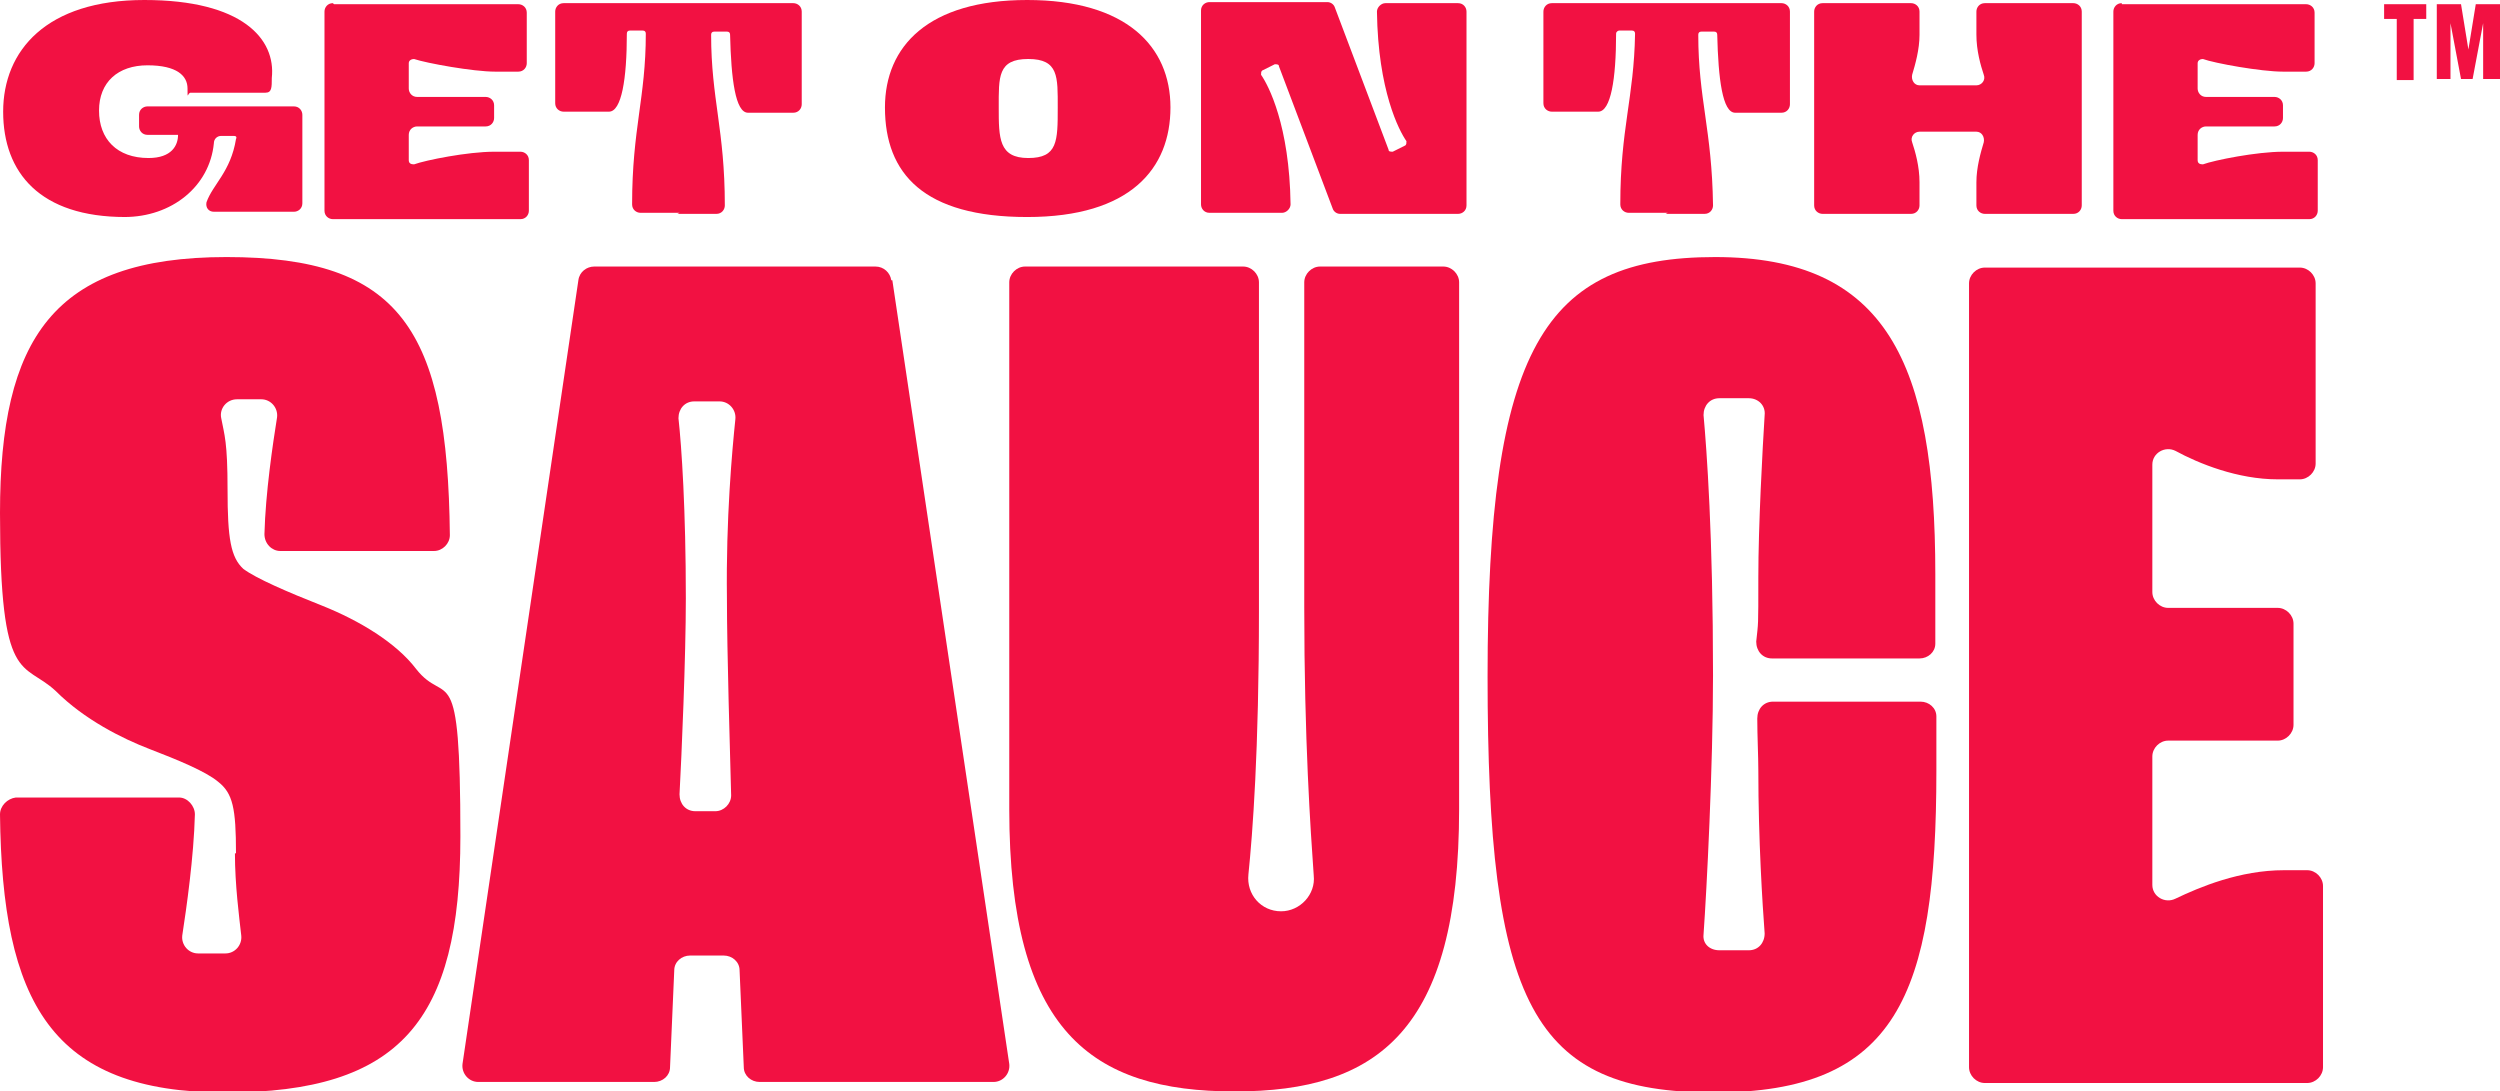
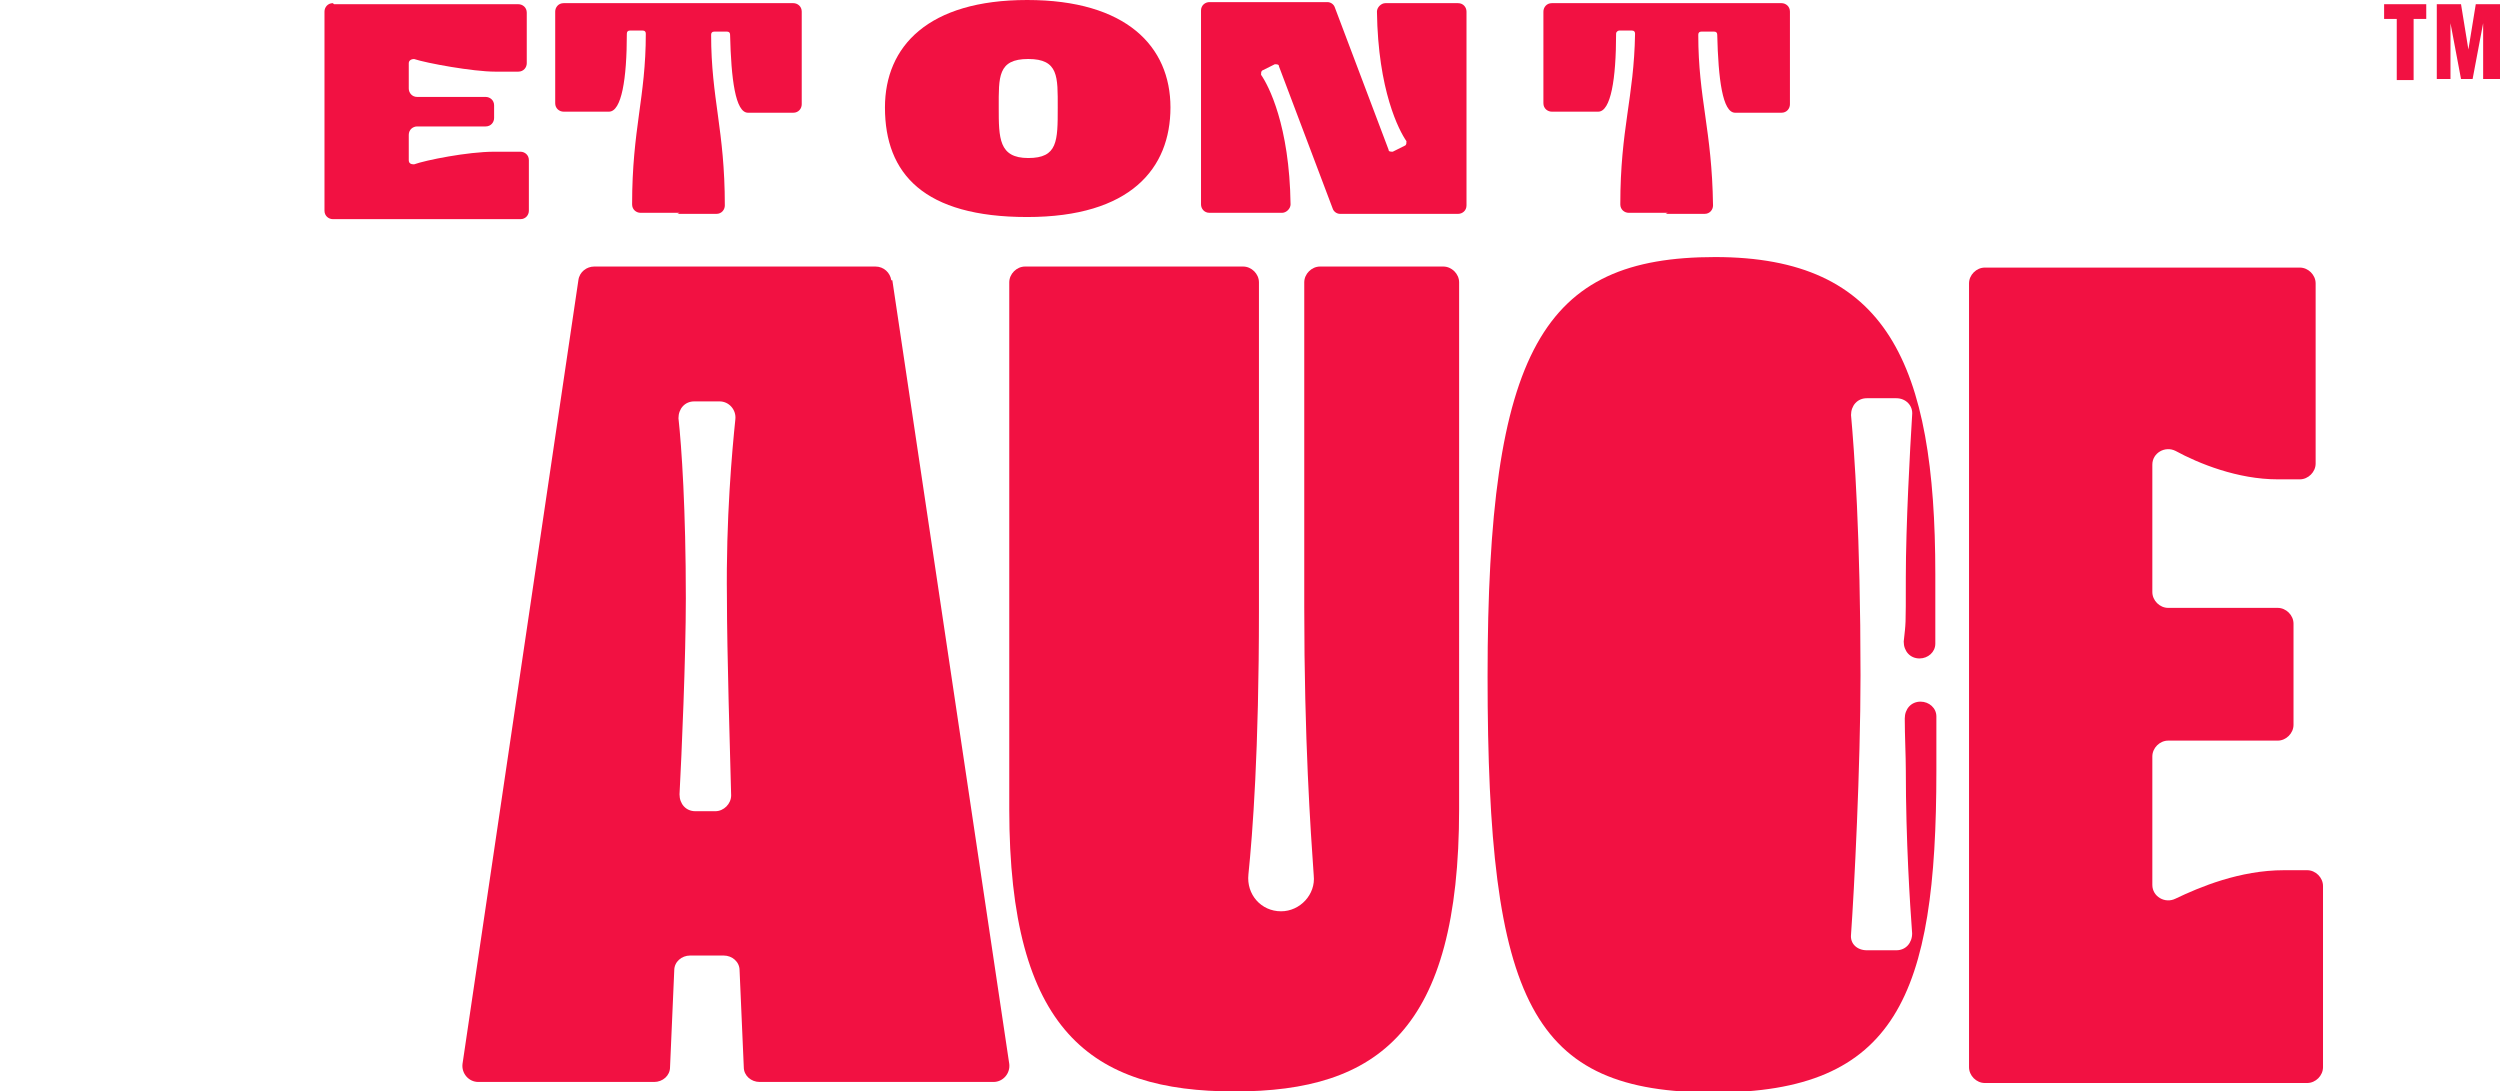
<svg xmlns="http://www.w3.org/2000/svg" id="Contents" version="1.1" viewBox="0 0 237.3 103.6">
  <defs>
    <style>
      .cls-1 {
        fill: #f21142;
        stroke-width: 0px;
      }
    </style>
  </defs>
  <g>
    <path class="cls-1" d="M84.6,26.6c-.1-.7-.7-1.3-1.5-1.3h-26.7c-.7,0-1.4.5-1.5,1.3l-11,74.4c-.1.9.6,1.7,1.5,1.7h16.7c.8,0,1.5-.6,1.5-1.4l.4-9.2c0-.8.7-1.4,1.5-1.4h3.2c.8,0,1.5.6,1.5,1.4l.4,9.2c0,.8.7,1.4,1.5,1.4h22.2c.9,0,1.6-.8,1.5-1.7,0,0-11.1-74.4-11.1-74.4ZM66,77c-.9,0-1.5-.7-1.5-1.6.2-3.7.6-13,.6-18.6,0-8.4-.4-14.4-.7-17.1,0-.9.6-1.6,1.5-1.6h2.4c.9,0,1.6.8,1.5,1.7-.3,2.9-.9,9.4-.8,17,0,5,.3,14.9.4,18.7,0,.8-.7,1.5-1.5,1.5h-1.9,0Z" />
    <path class="cls-1" d="M220.5,84.1c0-.8-.7-1.5-1.5-1.5h-2.2c-4.2,0-8,1.6-10.3,2.7-1,.5-2.2-.2-2.2-1.3v-12.2c0-.8.7-1.5,1.5-1.5h10.4c.8,0,1.5-.7,1.5-1.5v-9.6c0-.8-.7-1.5-1.5-1.5h-10.4c-.8,0-1.5-.7-1.5-1.5v-12.1c0-1.1,1.2-1.8,2.2-1.3,2.2,1.2,5.9,2.7,9.7,2.7h2.1c.8,0,1.5-.7,1.5-1.5v-17.1c0-.8-.7-1.5-1.5-1.5h-29.9c-.8,0-1.5.7-1.5,1.5v74.4c0,.8.7,1.5,1.5,1.5h30.6c.8,0,1.5-.7,1.5-1.5v-17.1h0Z" />
-     <path class="cls-1" d="M22.3,81c0,3,.4,6,.6,7.8.1.9-.6,1.7-1.5,1.7h-2.6c-.9,0-1.6-.8-1.5-1.7.4-2.6,1.1-7.5,1.2-11.5,0-.8-.7-1.6-1.5-1.6H1.5C.7,75.8,0,76.5,0,77.3c.2,17.8,4.8,26.4,21.4,26.4s22.3-6.8,22.3-24.3-1.3-12.2-4.2-15.9c-1.9-2.5-5.4-4.6-8.9-6-3.3-1.3-6.3-2.6-7.5-3.5-1.2-1.1-1.5-2.9-1.5-7.5s-.3-5.2-.6-6.8c-.2-.9.5-1.8,1.5-1.8h2.3c.9,0,1.6.8,1.5,1.7-.4,2.5-1.1,7.2-1.2,11.1,0,.9.7,1.6,1.5,1.6h14.6c.8,0,1.5-.7,1.5-1.5-.2-19.5-4.7-26.4-21.2-26.4S0,32.2,0,48.7s2.2,14,5.3,16.9c2.7,2.7,6.3,4.5,8.9,5.5s5.3,2.1,6.5,3.1c1.4,1.1,1.7,2.5,1.7,6.8h0Z" />
    <path class="cls-1" d="M137,25.3h-11.7c-.8,0-1.5.7-1.5,1.5v30.8c0,12.7.6,21.2.9,25.5.2,1.8-1.3,3.4-3.1,3.4h0c-1.9,0-3.3-1.6-3.1-3.5.4-3.9,1-11.7,1-25v-31.2c0-.8-.7-1.5-1.5-1.5h-20.7c-.8,0-1.5.7-1.5,1.5v50c0,21.1,7.8,26.8,21.4,26.8s21.3-5.8,21.3-26.8V26.8c0-.8-.7-1.5-1.5-1.5h0Z" />
-     <path class="cls-1" d="M168.2,62.5h14c.8,0,1.5-.6,1.5-1.4,0-2.2,0-4.7,0-6.6,0-20-4.6-30.1-20.9-30.1s-21.6,8.7-21.6,39.8,4.2,39.5,21.5,39.5,21.1-9.2,21.1-30.5,0-3.4,0-5.2c0-.8-.7-1.4-1.5-1.4h-14c-.9,0-1.5.7-1.5,1.6,0,1.6.1,3.6.1,4.9,0,6.7.4,12.8.6,15.5,0,.9-.6,1.6-1.5,1.6h-2.8c-.9,0-1.6-.6-1.5-1.5.3-4.2.9-15.9.9-24.6,0-13.3-.6-21.4-.9-24.7,0-.9.6-1.6,1.5-1.6h2.8c.9,0,1.6.7,1.5,1.6-.2,3.2-.6,10.5-.6,15.4s0,4.2-.2,6.1c0,.9.6,1.6,1.5,1.6h0Z" />
+     <path class="cls-1" d="M168.2,62.5h14c.8,0,1.5-.6,1.5-1.4,0-2.2,0-4.7,0-6.6,0-20-4.6-30.1-20.9-30.1s-21.6,8.7-21.6,39.8,4.2,39.5,21.5,39.5,21.1-9.2,21.1-30.5,0-3.4,0-5.2c0-.8-.7-1.4-1.5-1.4c-.9,0-1.5.7-1.5,1.6,0,1.6.1,3.6.1,4.9,0,6.7.4,12.8.6,15.5,0,.9-.6,1.6-1.5,1.6h-2.8c-.9,0-1.6-.6-1.5-1.5.3-4.2.9-15.9.9-24.6,0-13.3-.6-21.4-.9-24.7,0-.9.6-1.6,1.5-1.6h2.8c.9,0,1.6.7,1.5,1.6-.2,3.2-.6,10.5-.6,15.4s0,4.2-.2,6.1c0,.9.6,1.6,1.5,1.6h0Z" />
  </g>
  <g>
-     <path class="cls-1" d="M184.9,12.5h-2.7c-.5,0-.9.5-.7,1,.3.9.7,2.3.7,3.8v2.2c0,.4-.3.8-.8.8h-8.4c-.4,0-.8-.3-.8-.8V1.1c0-.4.3-.8.8-.8h8.4c.4,0,.8.3.8.8v2.2c0,1.4-.4,2.8-.7,3.8-.1.5.2,1,.7,1h5.4c.5,0,.9-.5.7-1-.3-.9-.7-2.3-.7-3.8V1.1c0-.4.3-.8.8-.8h8.4c.4,0,.8.3.8.8v18.4c0,.4-.3.8-.8.8h-8.4c-.4,0-.8-.3-.8-.8v-2.2c0-1.4.4-2.8.7-3.8.1-.5-.2-1-.7-1h-2.7Z" />
-     <path class="cls-1" d="M11.8,20.6c4.5,0,8.1-2.9,8.5-7,0-.4.3-.7.7-.7h1.2c.2,0,.3.1.2.3-.5,3.1-2.2,4.3-2.8,6-.1.5.2.9.7.9h7.6c.4,0,.8-.3.8-.8v-8.4c0-.4-.3-.8-.8-.8h-13.9c-.4,0-.8.3-.8.8v1.1c0,.4.3.8.8.8h2.9c0,1-.6,2.2-2.8,2.2-3,0-4.7-1.8-4.7-4.5s1.8-4.3,4.6-4.3,3.8,1,3.8,2.2,0,.4.3.4h7.1c.6,0,.6-.5.6-1.4C26.2,3.7,23,0,13.7,0S.3,4.8.3,10.6s3.5,10,11.6,10h0Z" />
    <path class="cls-1" d="M119.8,6.7l1.2-.6c.2,0,.4,0,.4.2l5.1,13.5c.1.3.4.5.7.5h11.2c.4,0,.8-.3.8-.8V1.1c0-.4-.3-.8-.8-.8h-6.9c-.4,0-.8.4-.8.8.1,7.5,2.1,11.3,2.8,12.3,0,.2,0,.3-.1.4l-1.2.6c-.2,0-.4,0-.4-.2l-5.1-13.5c-.1-.3-.4-.5-.7-.5h-11.2c-.4,0-.8.3-.8.8v18.4c0,.4.3.8.8.8h6.9c.4,0,.8-.4.8-.8-.1-7.5-2.1-11.3-2.8-12.3,0-.2,0-.3.1-.4h0Z" />
-     <path class="cls-1" d="M201.4.4h17.5c.4,0,.8.3.8.8v4.8c0,.4-.3.8-.8.8h-2.2c-2.1,0-6.5-.8-7.6-1.2-.2,0-.5.1-.5.4v2.4c0,.4.3.8.8.8h6.5c.4,0,.8.3.8.8v1.2c0,.4-.3.8-.8.8h-6.5c-.4,0-.8.3-.8.8v2.4c0,.3.2.4.5.4,1.1-.4,5.1-1.2,7.6-1.2h2.5c.4,0,.8.3.8.8v4.8c0,.4-.3.8-.8.8h-17.8c-.4,0-.8-.3-.8-.8V1.1c0-.4.3-.8.8-.8h0Z" />
    <path class="cls-1" d="M31.7.4h17.5c.4,0,.8.3.8.8v4.8c0,.4-.3.8-.8.8h-2.2c-2.1,0-6.5-.8-7.7-1.2-.2,0-.5.1-.5.4v2.4c0,.4.3.8.8.8h6.5c.4,0,.8.3.8.8v1.2c0,.4-.3.8-.8.8h-6.5c-.4,0-.8.3-.8.8v2.4c0,.3.2.4.5.4,1.1-.4,5.1-1.2,7.6-1.2h2.5c.4,0,.8.3.8.8v4.8c0,.4-.3.8-.8.8h-17.8c-.4,0-.8-.3-.8-.8V1.1c0-.4.3-.8.8-.8h0Z" />
    <path class="cls-1" d="M84,10.2c0-5.8,4.1-10.2,13.5-10.2s13.6,4.4,13.6,10.2-3.8,10.4-13.6,10.4-13.5-4.1-13.5-10.4h0ZM100.4,10.2c0-2.9.1-4.6-2.8-4.6s-2.8,1.7-2.8,4.6,0,4.8,2.8,4.8,2.8-1.6,2.8-4.8Z" />
    <path class="cls-1" d="M64.5,20.2h-3.7c-.4,0-.8-.3-.8-.8,0-7.2,1.3-10.1,1.3-16.2,0-.2-.1-.3-.3-.3h-1.2c-.2,0-.3.1-.3.3,0,4.3-.5,7.4-1.7,7.4h-4.3c-.4,0-.8-.3-.8-.8V1.1c0-.4.3-.8.8-.8h21.8c.4,0,.8.3.8.8v8.8c0,.4-.3.8-.8.8h-4.3c-1.2,0-1.6-3.2-1.7-7.4,0-.2-.1-.3-.3-.3h-1.2c-.2,0-.3.1-.3.3,0,6.1,1.3,9,1.3,16.2,0,.4-.3.8-.8.8h-3.7Z" />
    <path class="cls-1" d="M158.3,20.2h-3.7c-.4,0-.8-.3-.8-.8,0-7.2,1.3-10.1,1.4-16.2,0-.2-.1-.3-.3-.3h-1.2c-.1,0-.3.1-.3.3,0,4.3-.5,7.4-1.7,7.4h-4.4c-.4,0-.8-.3-.8-.8V1.1c0-.4.3-.8.8-.8h21.8c.4,0,.8.3.8.8v8.8c0,.4-.3.8-.8.8h-4.4c-1.2,0-1.6-3.2-1.7-7.4,0-.2-.1-.3-.3-.3h-1.2c-.2,0-.3.1-.3.3,0,6.1,1.3,9,1.4,16.2,0,.4-.3.8-.8.8h-3.7Z" />
  </g>
  <g>
    <path class="cls-1" d="M227.5,1.8h-1.2V.4h4v1.4h-1.2v5.8h-1.6V1.8h0Z" />
    <path class="cls-1" d="M231.3.4h2.3l.7,4.3h0l.7-4.3h2.3v7.1h-1.6V2.2c.1,0,0,0,0,0l-1,5.3h-1.1l-1-5.3h0v5.3c.1,0-1.3,0-1.3,0V.4h0Z" />
  </g>
</svg>